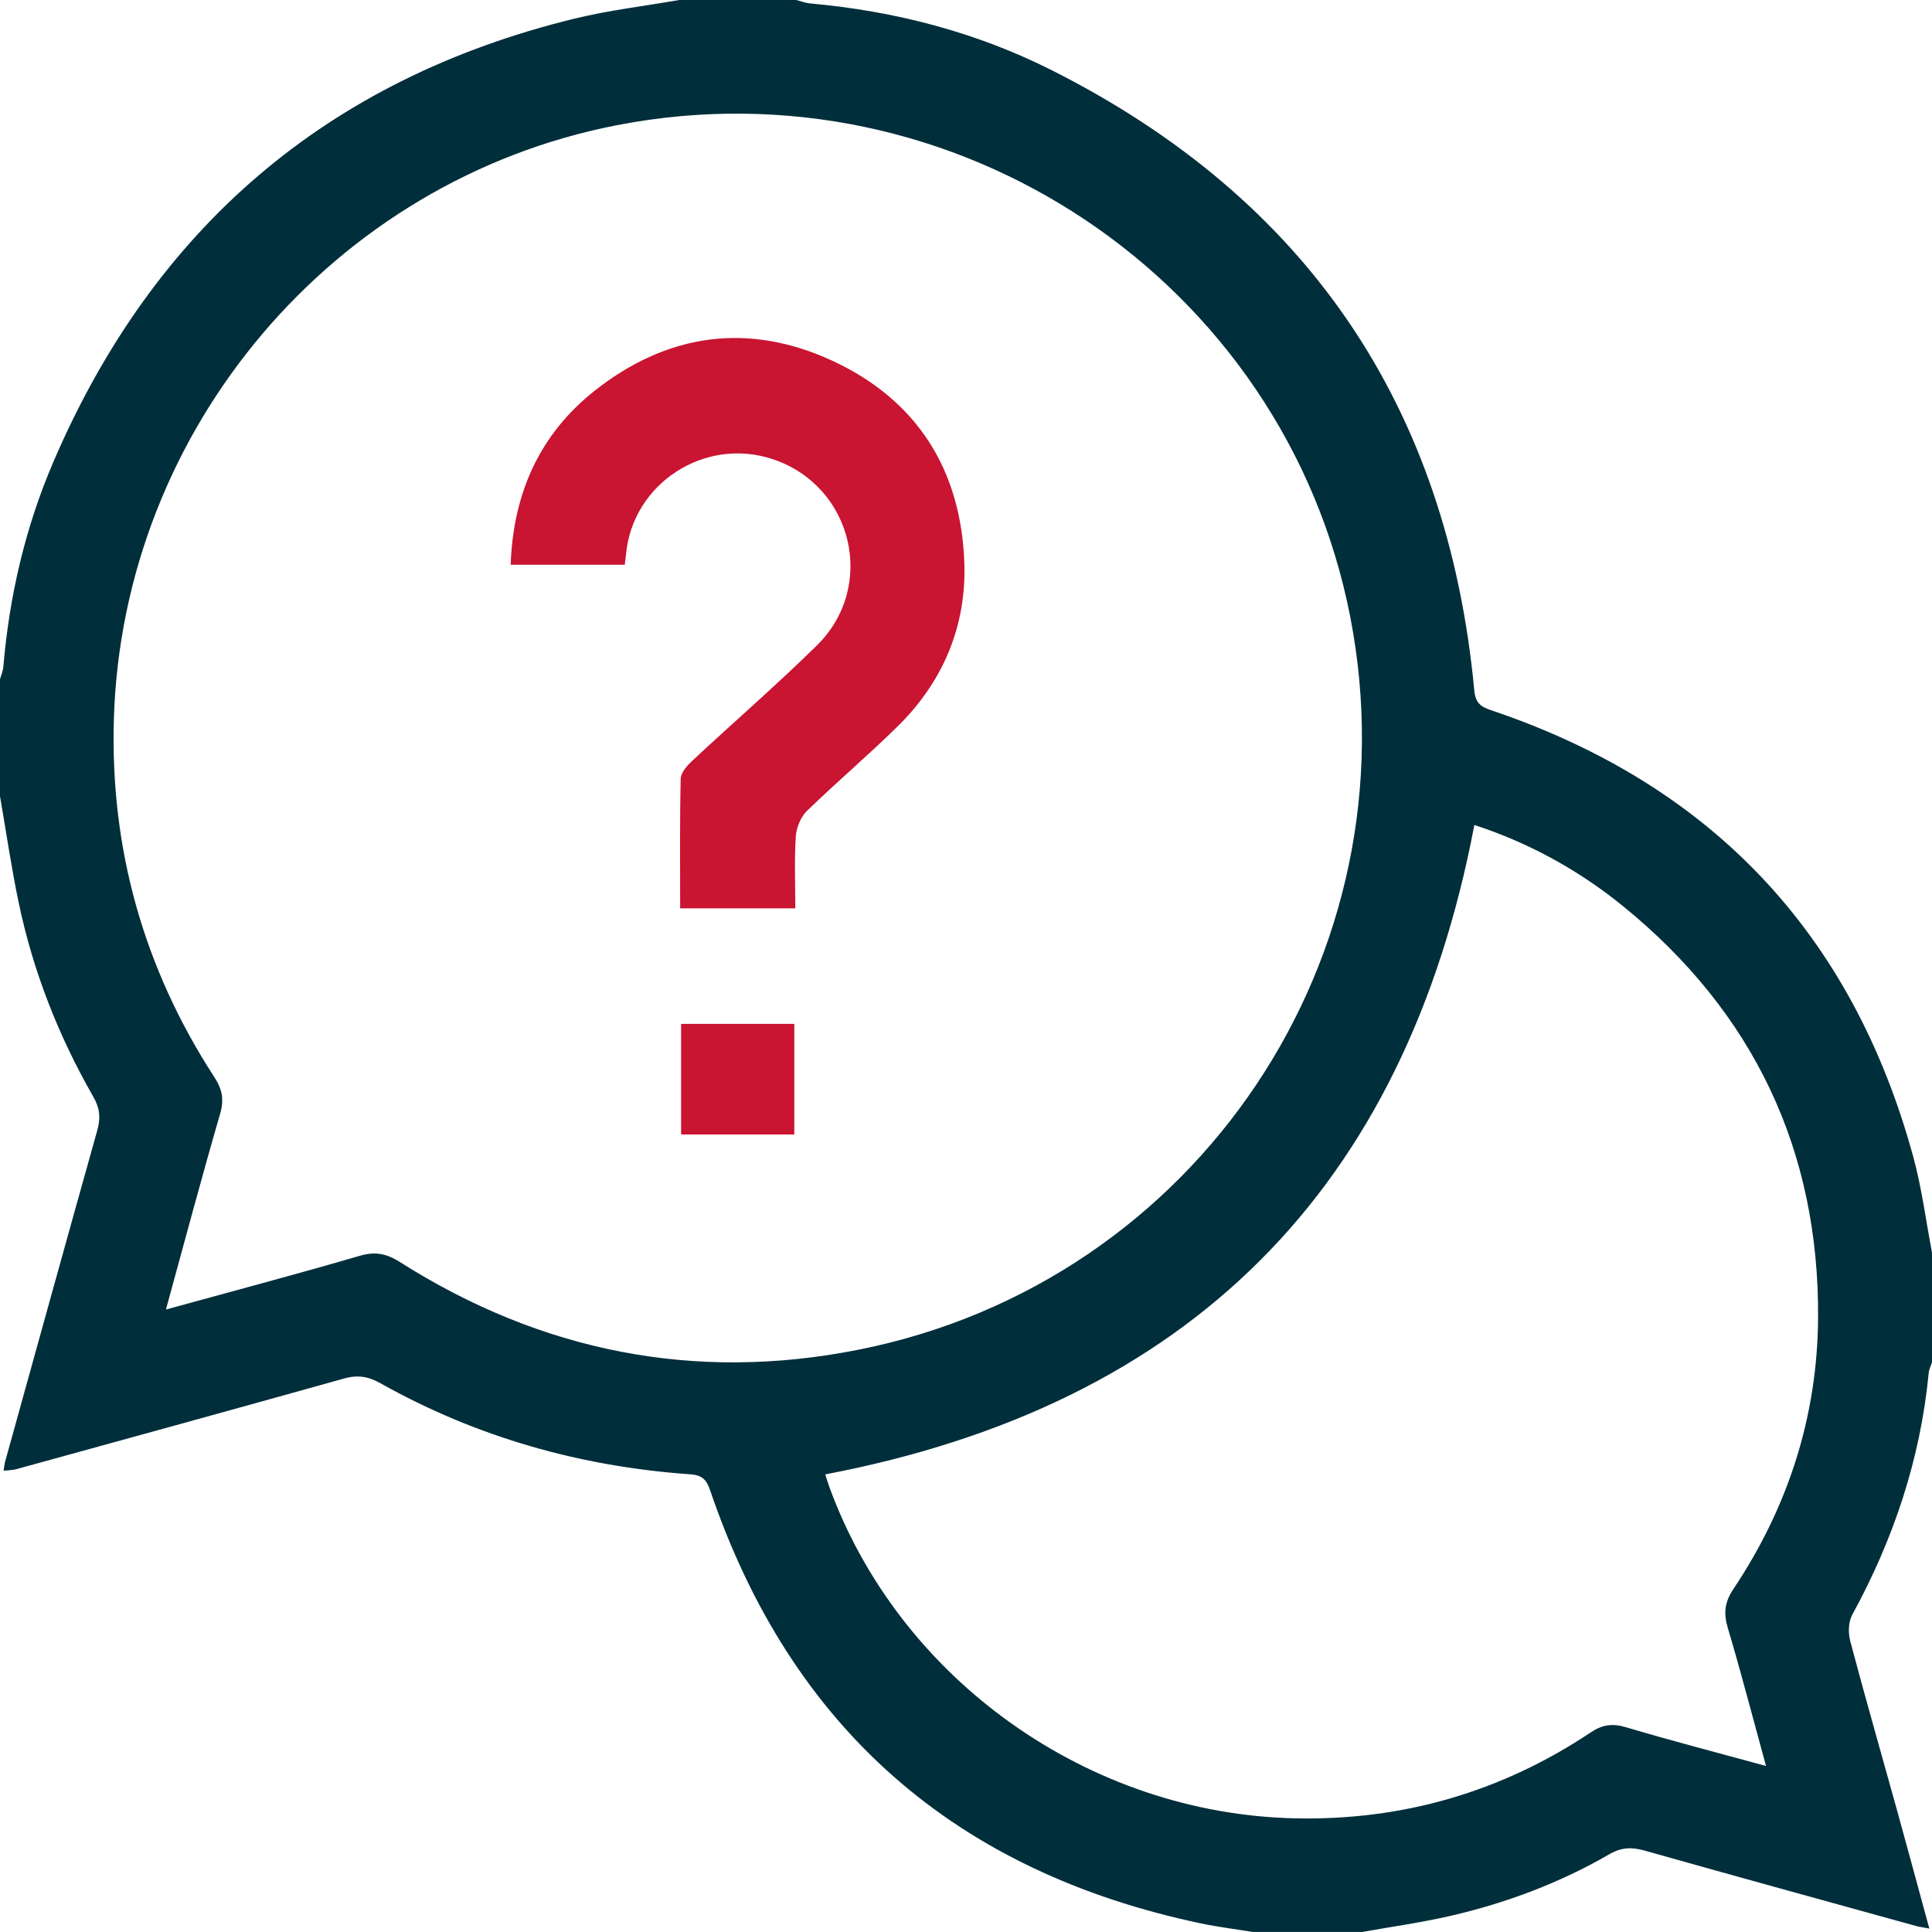
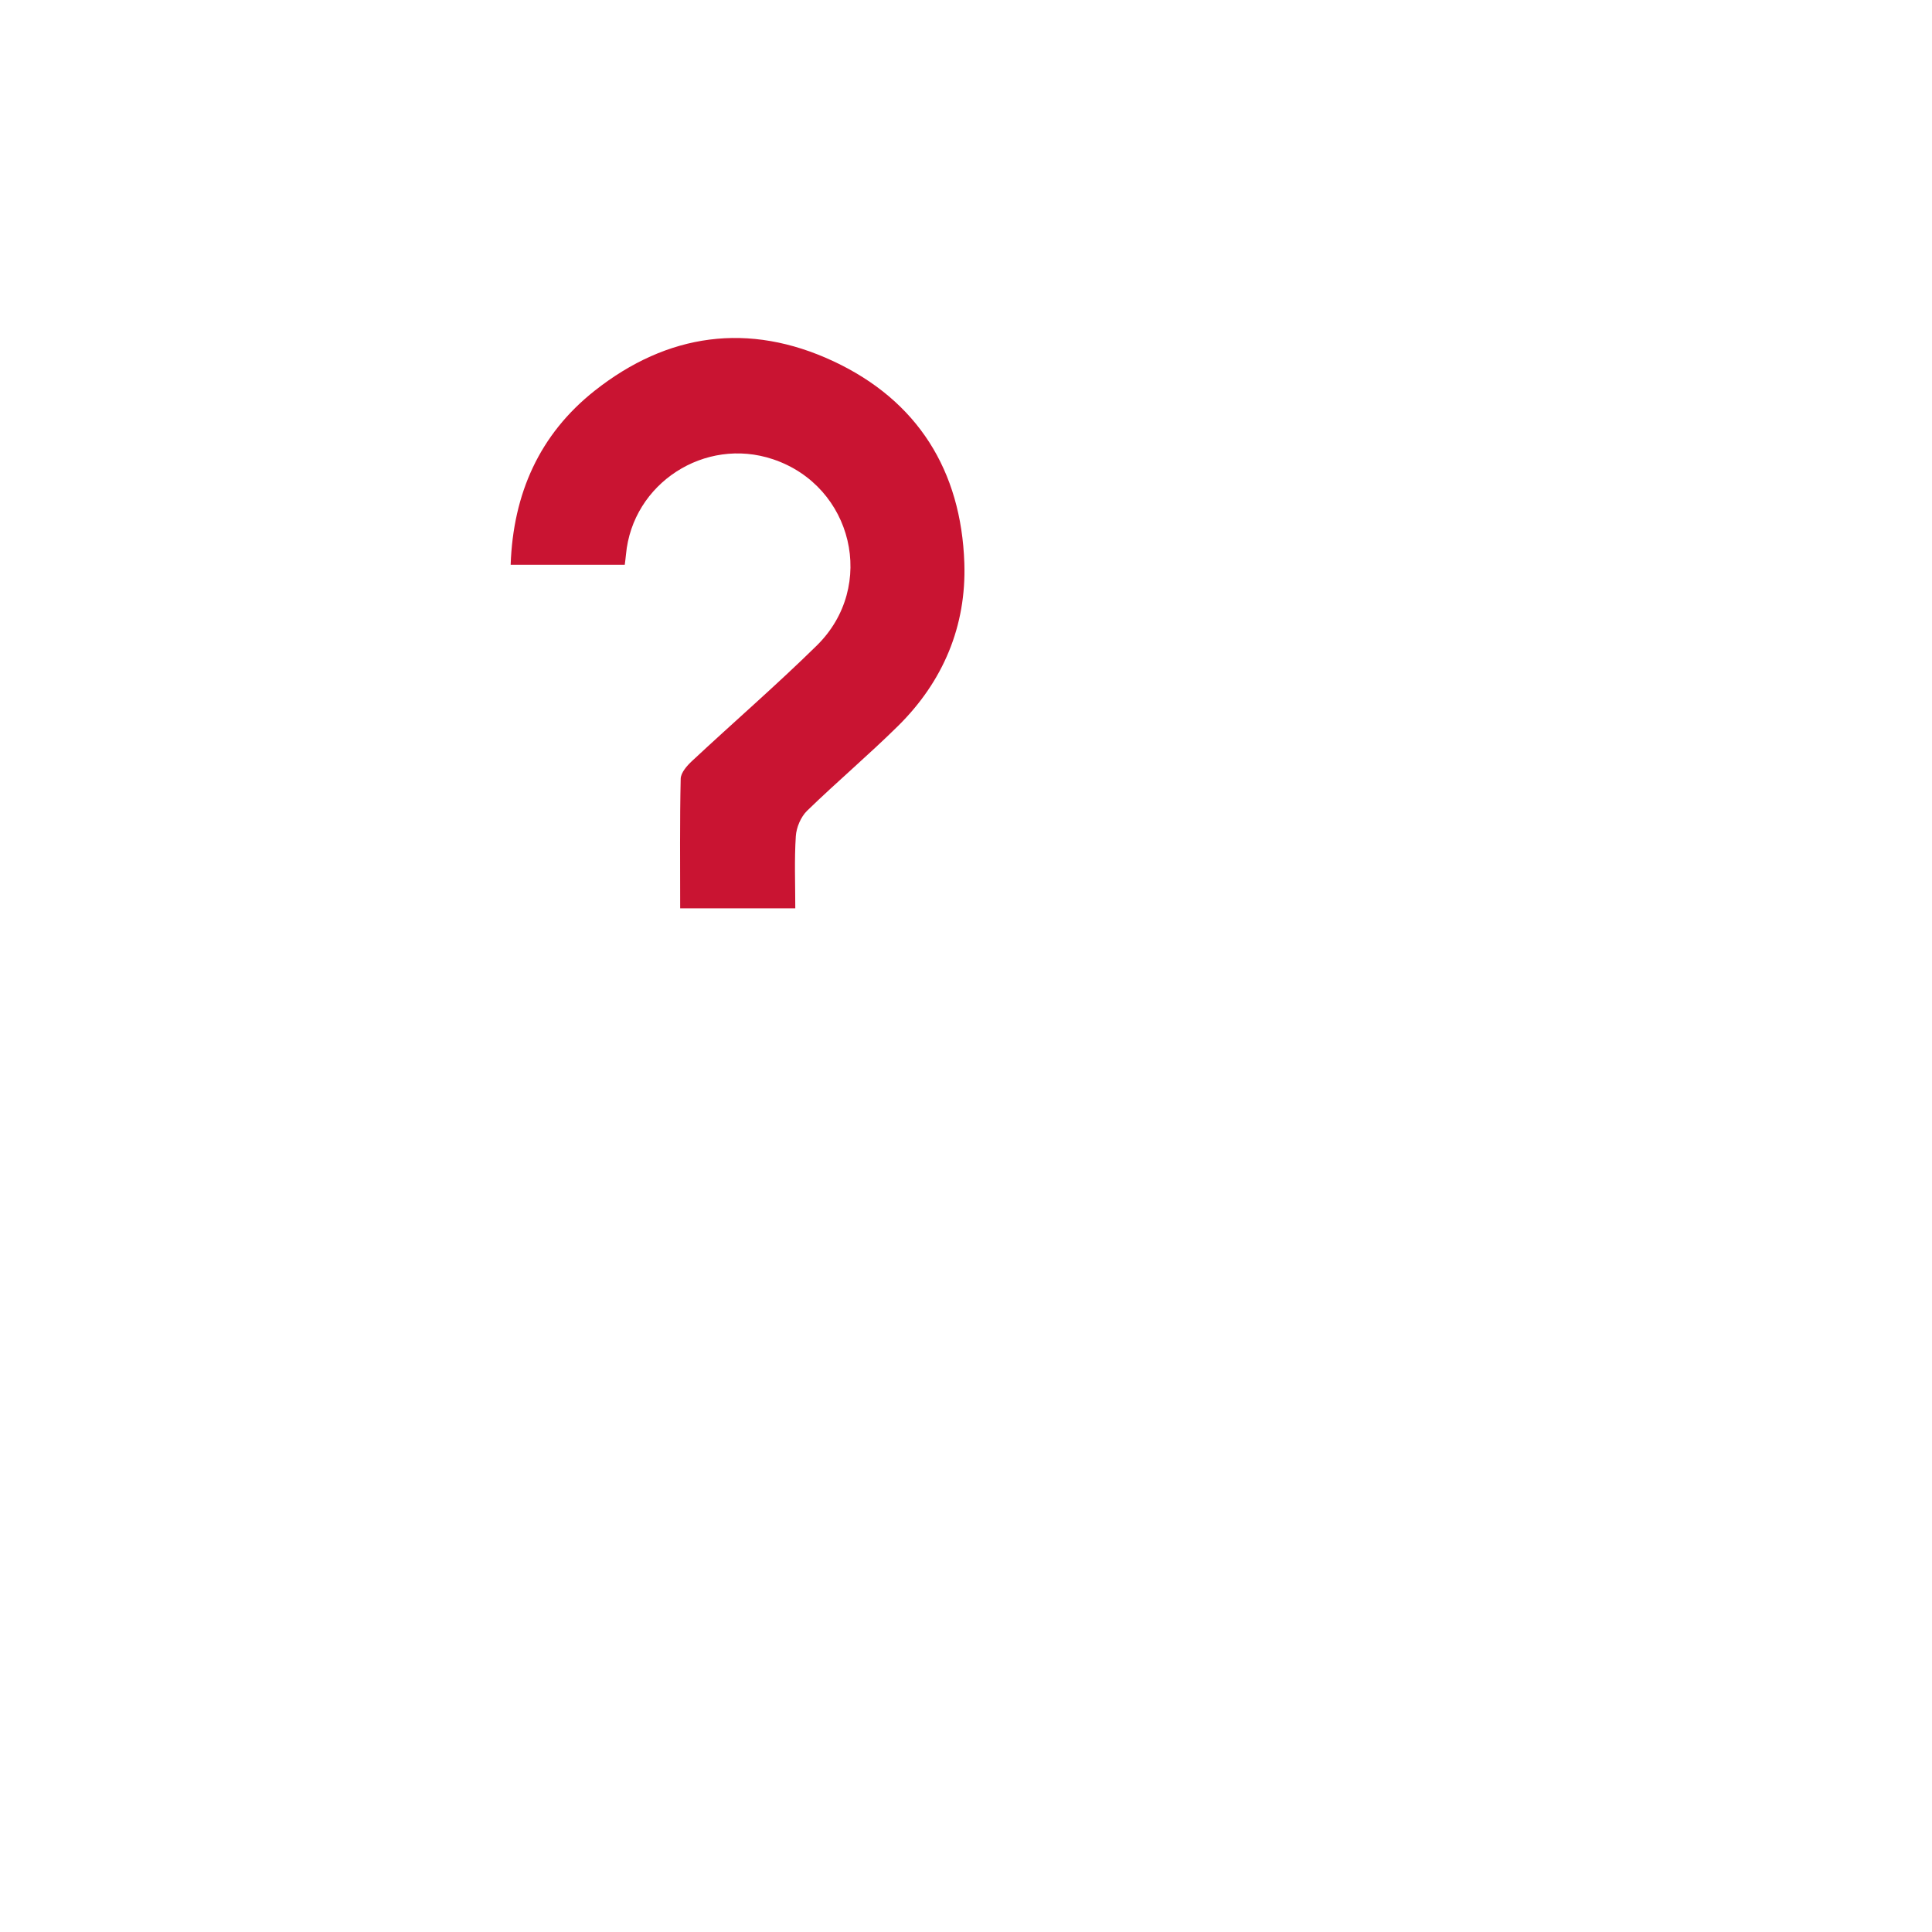
<svg xmlns="http://www.w3.org/2000/svg" id="Calque_2" viewBox="0 0 512 512">
  <defs>
    <style>.cls-1{fill:#002e3b;}.cls-2{fill:#c91432;}</style>
  </defs>
  <g id="Calque_1-2">
    <g>
-       <path class="cls-1" d="M0,211c0-10.33,0-20.67,0-31,.31-1.1,.8-2.19,.89-3.31,1.59-18.84,5.86-37.09,13.31-54.42C40.79,60.45,86.64,21,152.18,4.95,161.31,2.72,170.72,1.62,180,0c10.33,0,20.67,0,31,0,1.27,.32,2.52,.81,3.8,.92,22.4,2.02,43.93,7.61,63.97,17.71,67.51,34.05,104.81,88.94,111.92,164.23,.3,3.2,1.43,4.34,4.38,5.33,58.33,19.62,95.81,59.09,112,118.5,2.25,8.27,3.32,16.86,4.94,25.3v29c-.3,.94-.79,1.86-.88,2.82-2.19,22.83-9.3,44.06-20.27,64.13-1.02,1.87-1.1,4.78-.54,6.92,3.95,14.91,8.22,29.74,12.34,44.61,2.86,10.32,5.64,20.66,8.63,31.61-1.68-.31-2.62-.42-3.51-.67-23.99-6.63-47.98-13.22-71.93-19.98-3.39-.96-6.13-.9-9.33,.95-13.16,7.62-27.3,12.92-42.09,16.34-7.72,1.78-15.61,2.87-23.42,4.27h-29c-4.55-.74-9.14-1.3-13.66-2.25-65.03-13.65-108.67-51.66-130.13-114.71-1.01-2.96-2.13-4.1-5.36-4.33-29.07-2.05-56.54-9.82-82.01-24.11-3.35-1.88-6.14-2.26-9.71-1.26-28.92,8.1-57.87,16.05-86.83,24.02-1,.28-2.08,.26-3.35,.4,.18-1.14,.23-1.8,.41-2.43,8.12-29.26,16.21-58.52,24.41-87.76,.9-3.21,.73-5.8-1.02-8.85-9.22-16.09-15.97-33.21-19.78-51.38C3.01,229.97,1.64,220.46,0,211Zm43.99,136.03c17.54-4.82,34.49-9.31,51.32-14.22,4.09-1.2,7.07-.63,10.59,1.6,37.51,23.8,78.3,31.94,121.8,23.24,89.7-17.93,147.51-104.56,130.15-194.07C340.53,74.37,253.12,15.74,163.42,33.19,88.42,47.77,32.48,113.62,30.18,190.5c-1.03,34.35,7.89,66.13,26.66,95.01,2.06,3.18,2.59,5.9,1.49,9.68-4.94,17-9.48,34.11-14.35,51.84Zm424.02,120.97c-3.49-12.73-6.61-24.77-10.15-36.68-1.15-3.86-.77-6.8,1.48-10.17,14.53-21.71,22.29-45.8,22.47-71.81,.31-44.51-17.1-81.08-51.7-109.21-11.82-9.61-25.05-16.83-39.39-21.5-18.36,96.52-75.57,153.7-172.02,172.1,.33,1,.69,2.25,1.14,3.48,18.63,50.89,68.59,86.52,123.5,87.67,28.37,.59,54.57-6.99,78.24-22.79,3.02-2.02,5.69-2.43,9.26-1.37,12.07,3.59,24.27,6.75,37.17,10.28Z" />
      <path class="cls-2" d="M180.25,240.72c0-11.74-.12-23.05,.14-34.34,.04-1.62,1.68-3.48,3.04-4.74,10.96-10.23,22.32-20.05,33.01-30.55,15.99-15.69,9.58-42.28-11.58-49.38-18.06-6.06-37.23,6.36-38.97,25.24-.07,.81-.19,1.61-.32,2.72h-30.24c.65-18.86,7.65-34.57,22.27-46.13,19.29-15.24,40.85-18.26,63.21-7.83,22.38,10.44,33.92,29.02,34.75,53.51,.56,16.66-5.6,31.35-17.56,43.16-7.82,7.72-16.24,14.83-24.12,22.49-1.65,1.61-2.83,4.4-2.98,6.73-.41,6.26-.14,12.57-.14,19.12h-30.51Z" />
-       <path class="cls-2" d="M180.5,300.65v-29.31h30v29.31h-30Z" />
    </g>
  </g>
</svg>